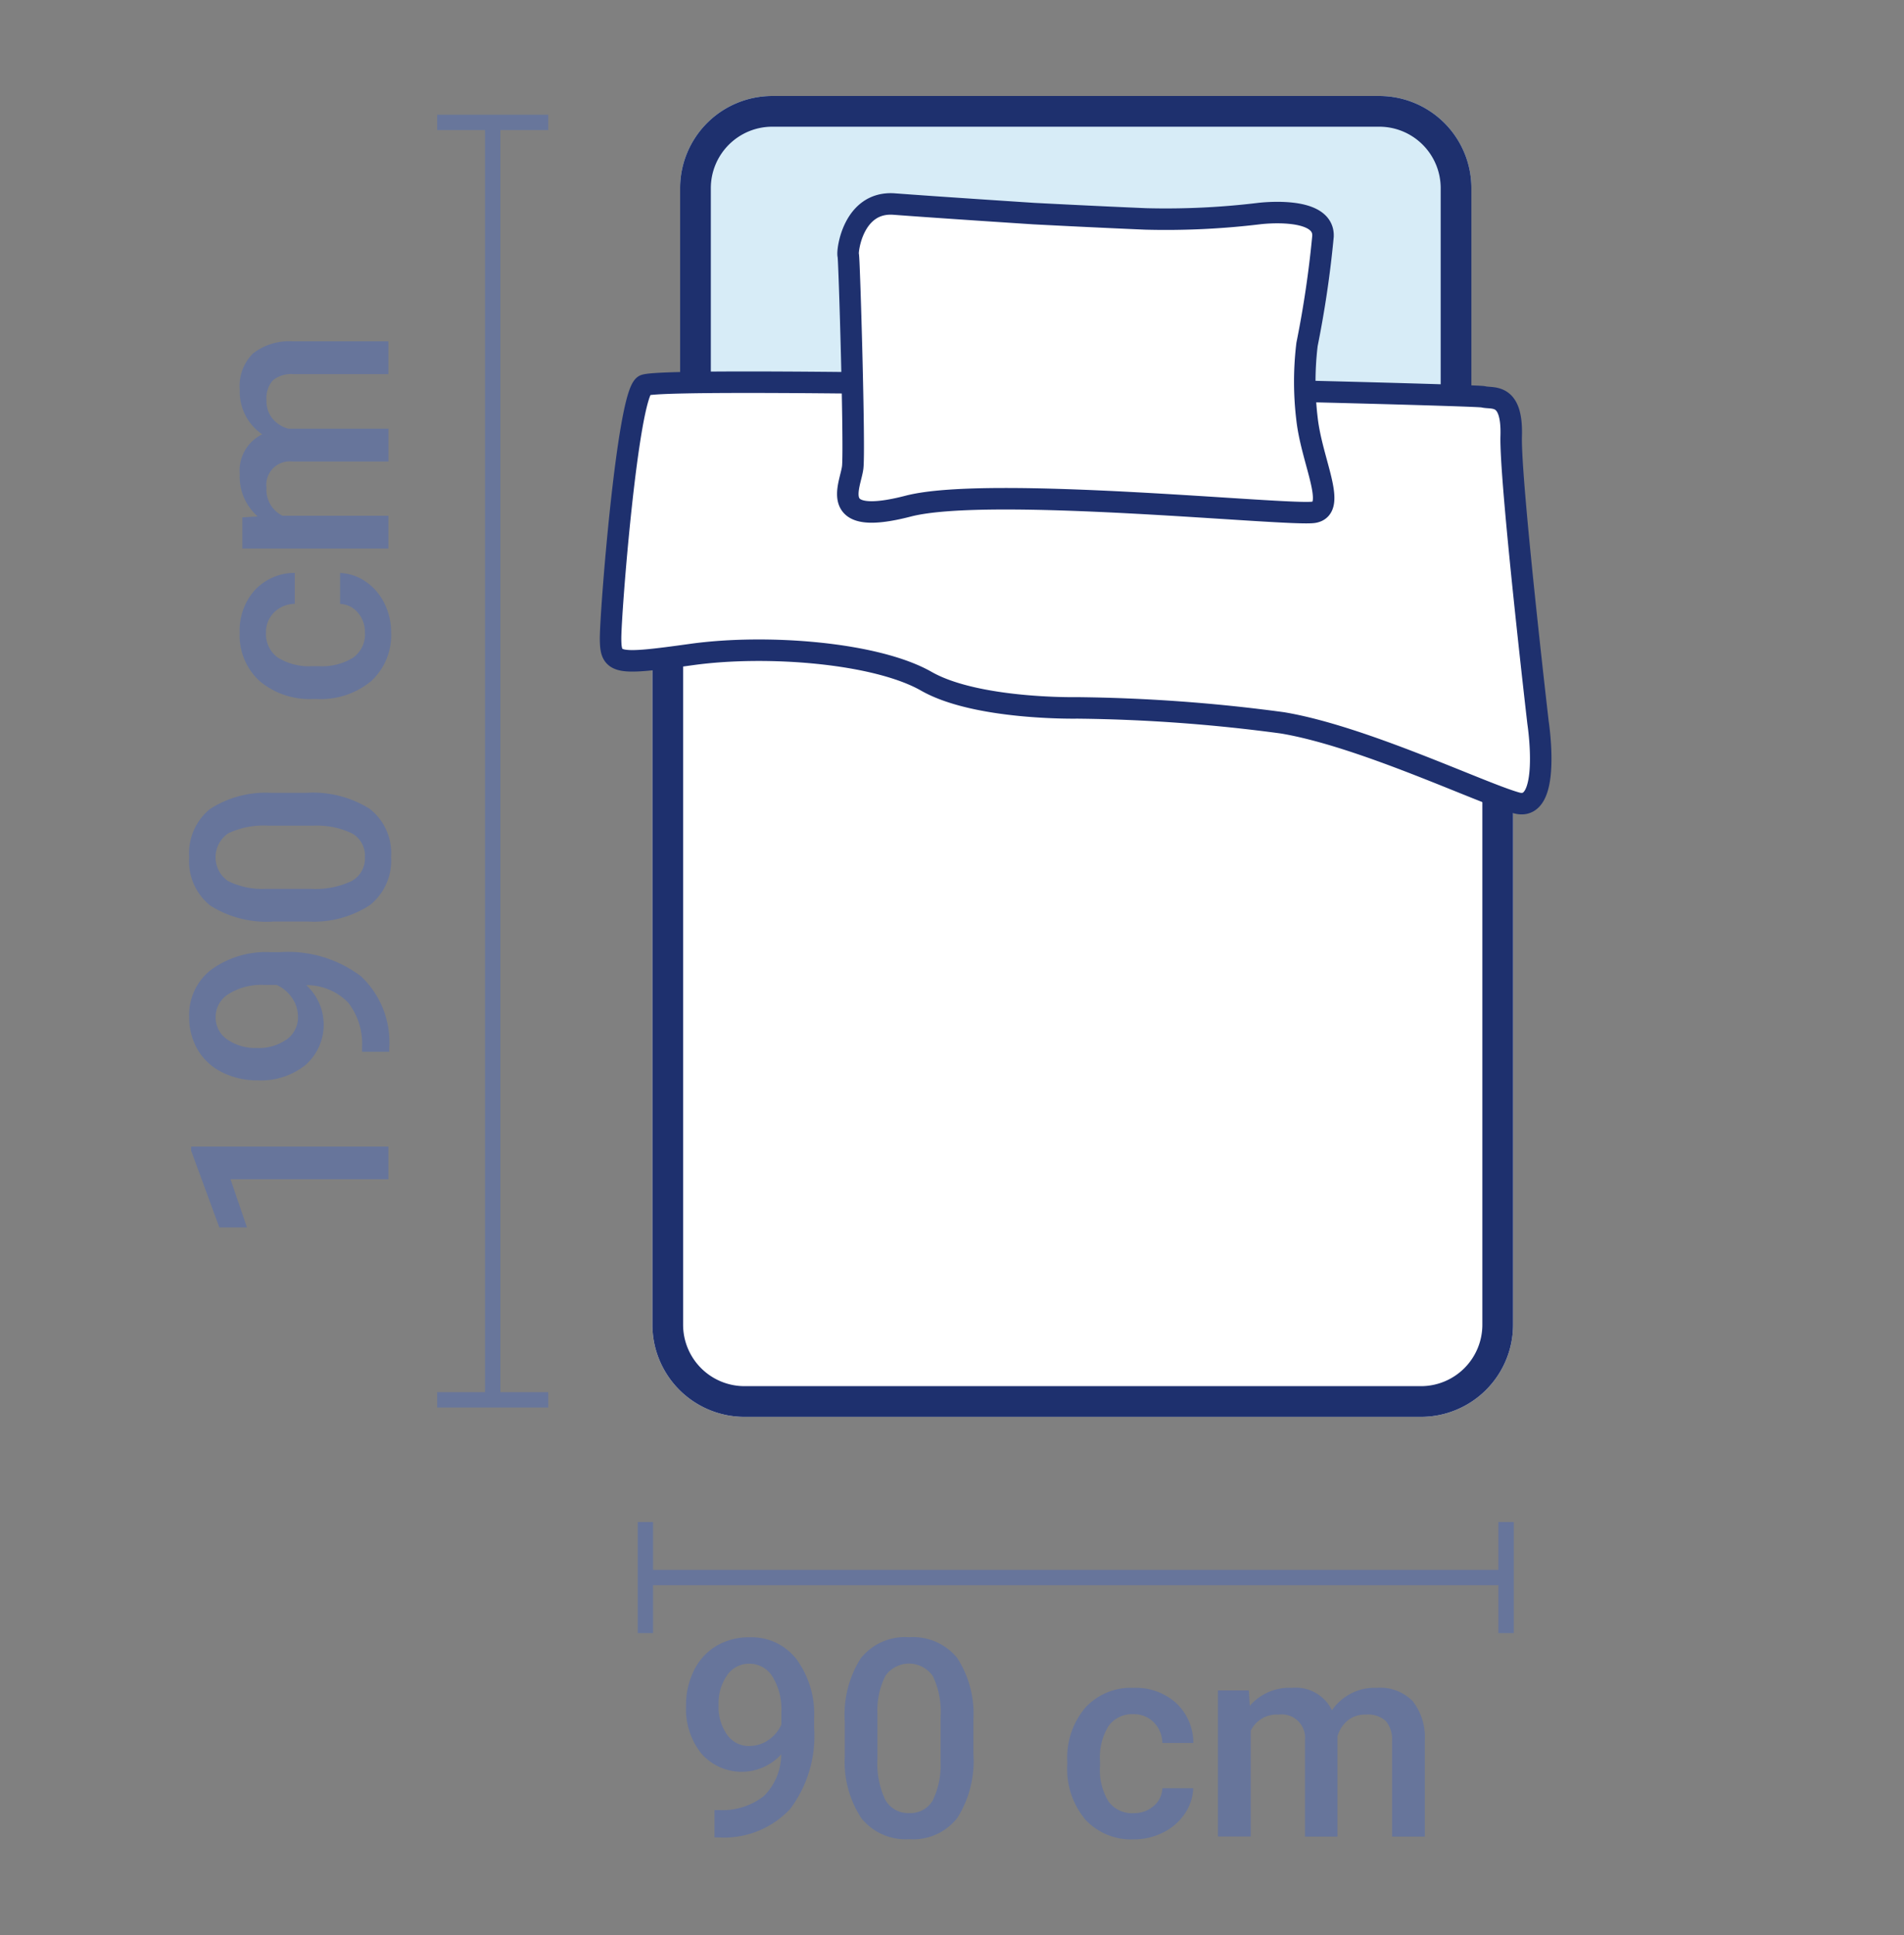
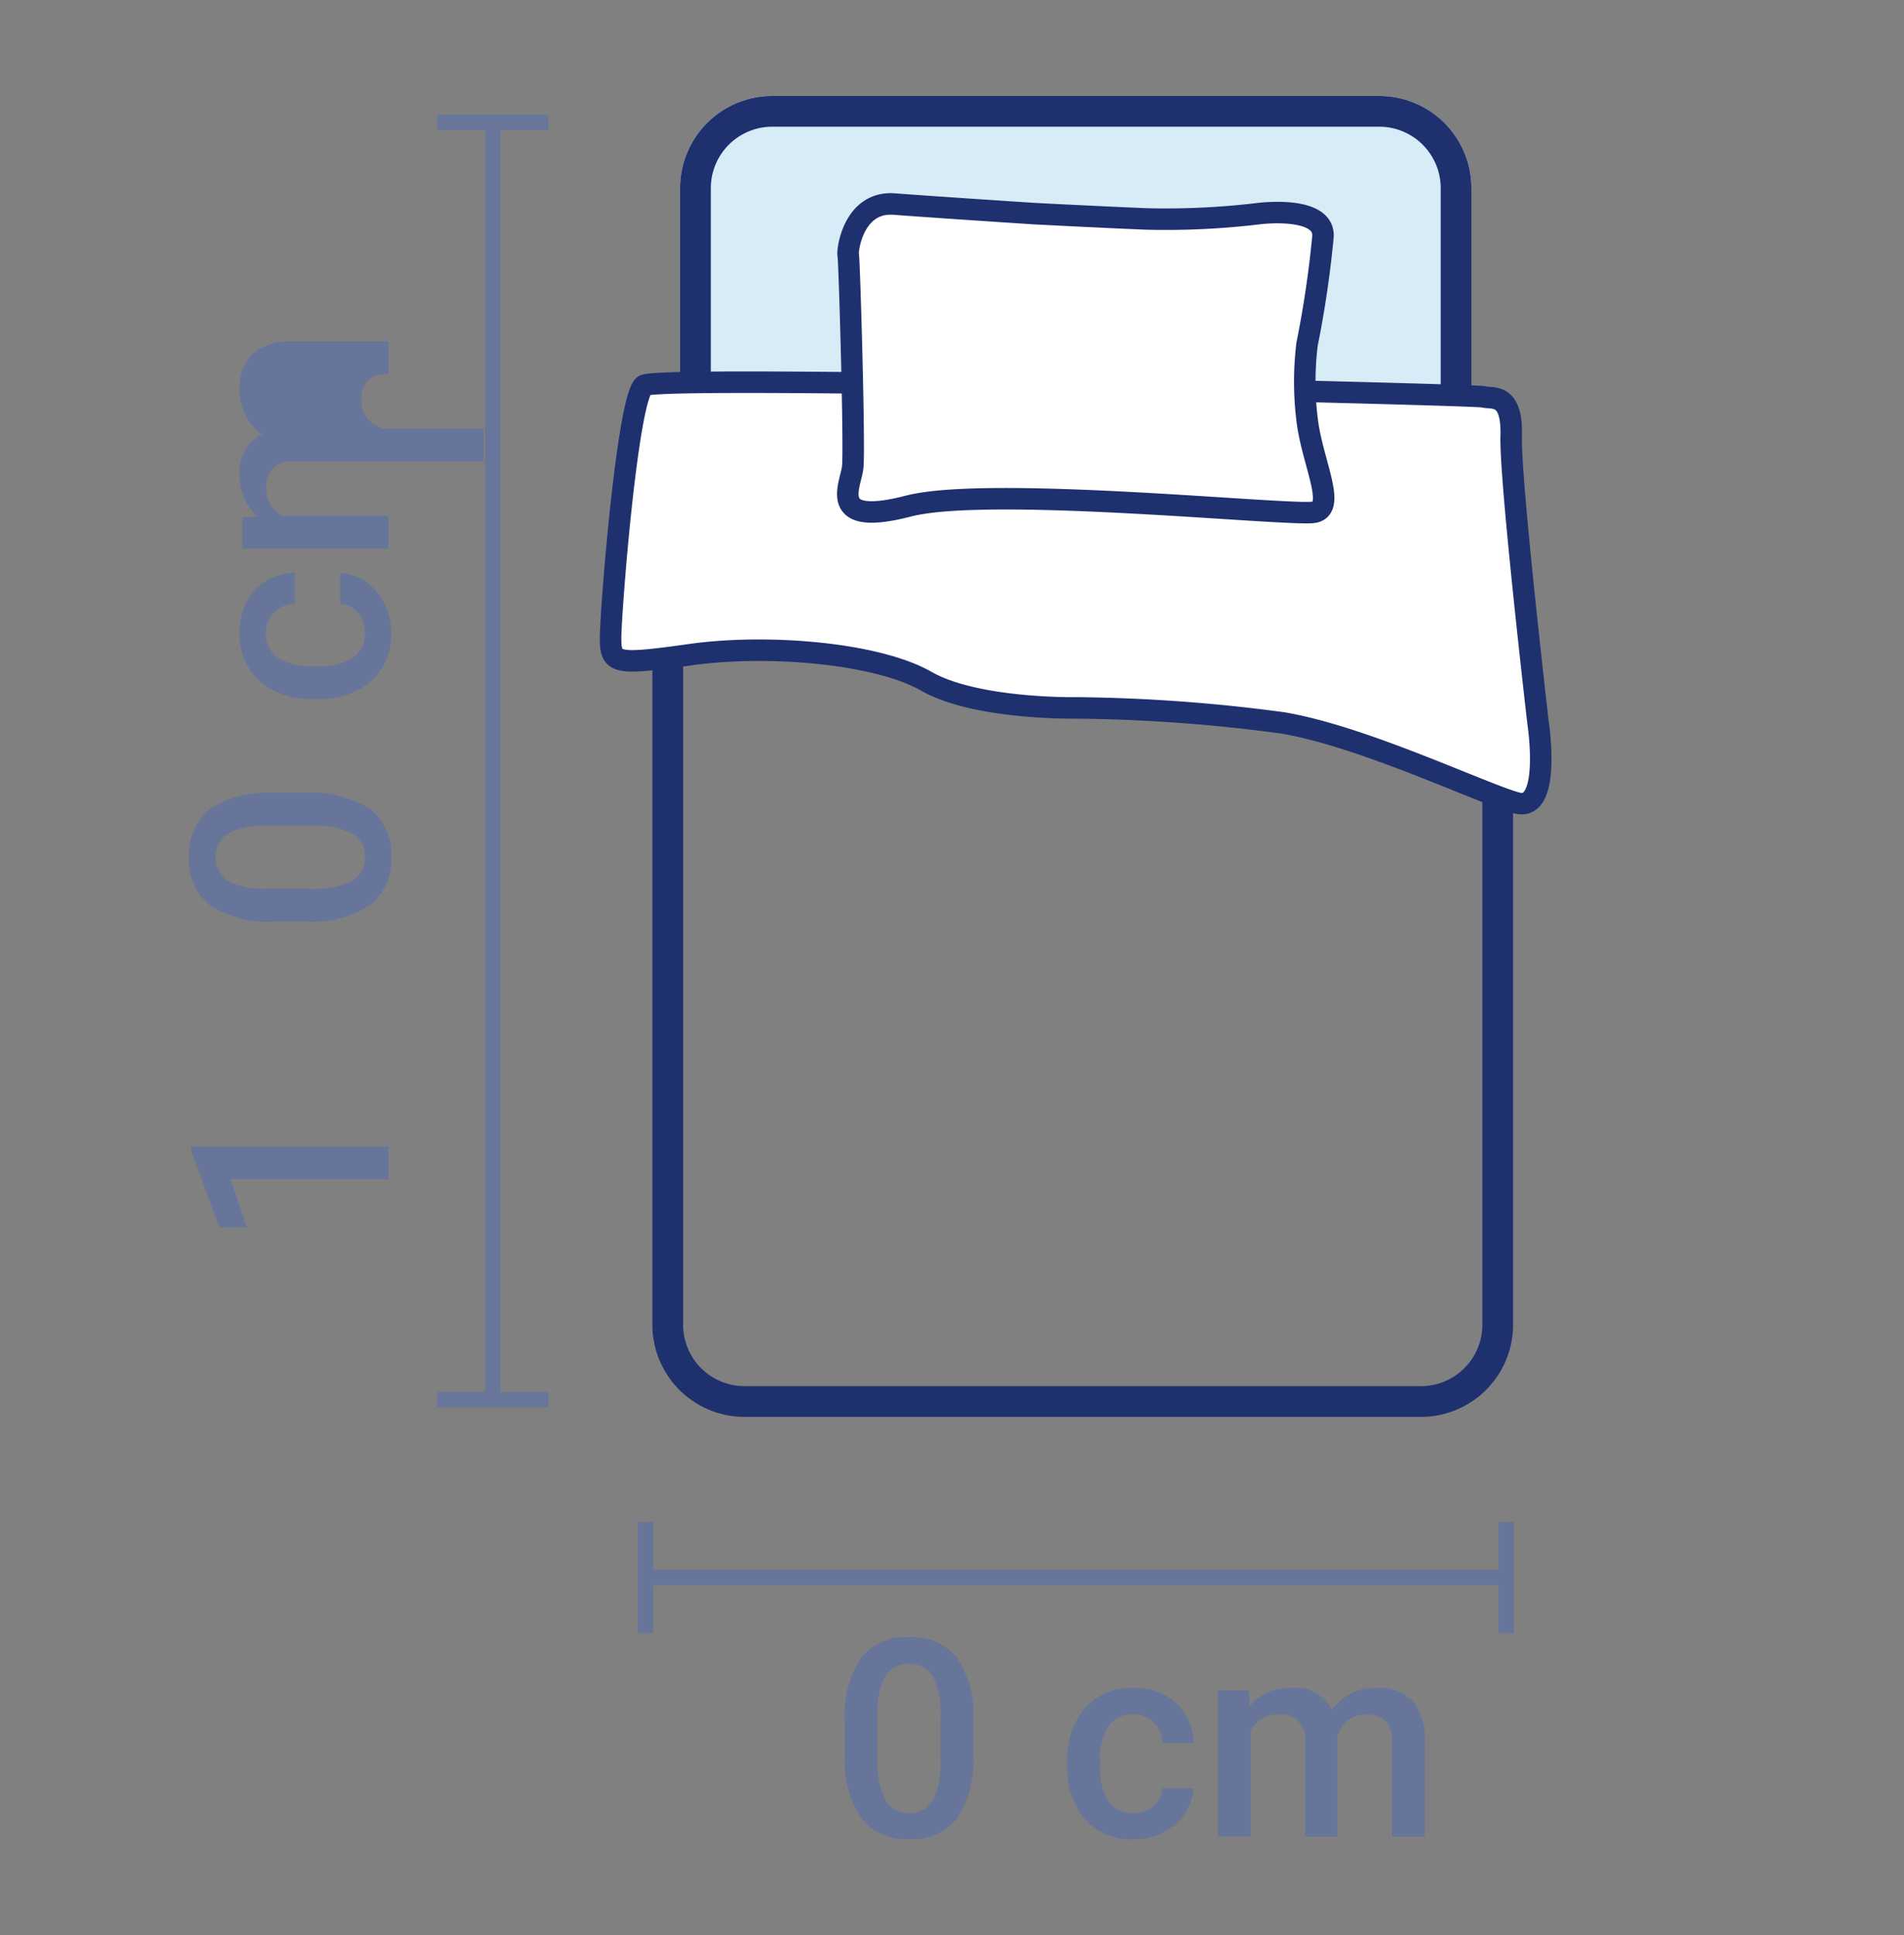
<svg xmlns="http://www.w3.org/2000/svg" width="62" height="63" viewBox="0 0 62 63">
  <rect x="0" y="0" width="62" height="63" fill="#808080" stroke="none" />
  <defs>
    <clipPath id="clip-path">
      <rect id="Rectangle_8666" data-name="Rectangle 8666" width="44.36" height="56.749" fill="none" />
    </clipPath>
    <clipPath id="clip-path-2">
      <rect id="Rectangle_8665" data-name="Rectangle 8665" width="44.36" height="56.749" transform="translate(0 0)" fill="none" />
    </clipPath>
    <clipPath id="clip-path-3">
      <rect id="Rectangle_8664" data-name="Rectangle 8664" width="3.616" height="42.086" transform="translate(8.075 0.61)" fill="none" />
    </clipPath>
  </defs>
  <g id="_90x190cm" data-name="90x190cm" transform="translate(6 3)">
    <rect id="Rectangle_8651" data-name="Rectangle 8651" width="62" height="63" transform="translate(-6 -3)" fill="#f26969" opacity="0" />
    <g id="Group_183496" data-name="Group 183496" transform="translate(0.161 0.125)">
      <g id="Group_183493" data-name="Group 183493" clip-path="url(#clip-path)">
        <g id="Group_183492" data-name="Group 183492">
          <g id="Group_183491" data-name="Group 183491" clip-path="url(#clip-path-2)">
            <path id="Path_93597" data-name="Path 93597" d="M18.986,0H38.752a3,3,0,0,1,3,3v8.665H15.986V3a3,3,0,0,1,3-3" fill="#d7ecf7" />
            <path id="Path_93598" data-name="Path 93598" d="M18.986.5H38.752a2.5,2.5,0,0,1,2.5,2.5v8.165H16.486V3A2.5,2.5,0,0,1,18.986.5Z" fill="none" stroke="#1e306e" stroke-width="1" />
-             <path id="Path_93599" data-name="Path 93599" d="M15.083,14.07H43.109V40a3,3,0,0,1-3,3H18.083a3,3,0,0,1-3-3Z" fill="#fff" />
            <path id="Path_93600" data-name="Path 93600" d="M15.583,14.57H42.609V40a2.5,2.5,0,0,1-2.5,2.5H18.083a2.5,2.5,0,0,1-2.5-2.5Z" fill="none" stroke="#1e306e" stroke-width="1" />
            <path id="Path_93601" data-name="Path 93601" d="M14.816,9.422c.543-.353,27.037.292,27.324.371s.951-.16.908,1.275.875,9.339.875,9.339.45,2.924-.7,2.606-5-2.168-7.621-2.606a53.828,53.828,0,0,0-6.687-.487s-3.276.065-4.911-.867-5.2-1.212-7.648-.871-2.627.313-2.635-.5.549-7.9,1.094-8.26" fill="#fff" />
            <path id="Path_93602" data-name="Path 93602" d="M14.816,9.422c.543-.353,27.037.292,27.324.371s.951-.16.908,1.275.875,9.339.875,9.339.45,2.924-.7,2.606-5-2.168-7.621-2.606a53.828,53.828,0,0,0-6.687-.487s-3.276.065-4.911-.867-5.2-1.212-7.648-.871-2.627.313-2.635-.5S14.271,9.777,14.816,9.422Z" fill="none" stroke="#1e306e" stroke-width="0.7" />
            <path id="Path_93603" data-name="Path 93603" d="M21.461,5.189c-.045-.111.146-1.774,1.5-1.671s4.549.311,4.549.311,1.9.1,3.637.173a25.331,25.331,0,0,0,3.683-.173s2.129-.274,2.09.736A34,34,0,0,1,36.4,8.086a10.1,10.1,0,0,0,0,2.433c.16,1.4.984,2.895.224,3.032s-10.558-.888-13.209-.2-1.883-.659-1.81-1.256-.108-6.794-.141-6.906" fill="#fff" />
            <path id="Path_93604" data-name="Path 93604" d="M21.461,5.189c-.045-.111.146-1.774,1.5-1.671s4.549.311,4.549.311,1.9.1,3.637.173a25.331,25.331,0,0,0,3.683-.173s2.129-.274,2.09.736A34,34,0,0,1,36.4,8.086a10.1,10.1,0,0,0,0,2.433c.16,1.4.984,2.895.224,3.032s-10.558-.888-13.209-.2-1.883-.659-1.81-1.256S21.494,5.3,21.461,5.189Z" fill="none" stroke="#1e306e" stroke-width="0.7" />
            <line id="Line_432" data-name="Line 432" y2="3.616" transform="translate(42.881 46.423)" fill="none" stroke="#67759b" stroke-width="0.5" />
            <line id="Line_433" data-name="Line 433" x1="28.026" transform="translate(14.855 48.23)" fill="none" stroke="#67759b" stroke-width="0.5" />
            <line id="Line_434" data-name="Line 434" y2="3.616" transform="translate(14.855 46.423)" fill="none" stroke="#67759b" stroke-width="0.5" />
-             <path id="Path_93605" data-name="Path 93605" d="M19.278,53.986a1.746,1.746,0,0,1-2.6-.025,2.321,2.321,0,0,1-.5-1.554,2.542,2.542,0,0,1,.255-1.146,1.909,1.909,0,0,1,.725-.8,2.072,2.072,0,0,1,1.09-.285,1.847,1.847,0,0,1,1.534.721,3.035,3.035,0,0,1,.567,1.929v.3a3.939,3.939,0,0,1-.783,2.641,2.945,2.945,0,0,1-2.333.923h-.128V55.8h.154a2.182,2.182,0,0,0,1.45-.454,1.9,1.9,0,0,0,.567-1.364m-1.028-.269a1.077,1.077,0,0,0,.6-.185,1.211,1.211,0,0,0,.435-.509V52.6A2.008,2.008,0,0,0,19,51.467a.874.874,0,0,0-.751-.431.862.862,0,0,0-.736.38,1.592,1.592,0,0,0-.275.96,1.574,1.574,0,0,0,.277.972.875.875,0,0,0,.738.369" fill="#67759b" />
            <path id="Path_93606" data-name="Path 93606" d="M25.536,53.967a3.478,3.478,0,0,1-.517,2.08,1.821,1.821,0,0,1-1.571.7,1.847,1.847,0,0,1-1.562-.684,3.341,3.341,0,0,1-.538-2.023V52.934a3.441,3.441,0,0,1,.516-2.07,1.844,1.844,0,0,1,1.576-.69,1.856,1.856,0,0,1,1.567.672,3.347,3.347,0,0,1,.529,2.014Zm-1.068-1.195a2.71,2.71,0,0,0-.246-1.321.941.941,0,0,0-1.551-.022,2.5,2.5,0,0,0-.26,1.241v1.451a2.779,2.779,0,0,0,.251,1.336.84.84,0,0,0,.786.439.829.829,0,0,0,.761-.406,2.623,2.623,0,0,0,.259-1.273Z" fill="#67759b" />
            <path id="Path_93607" data-name="Path 93607" d="M30.743,55.9a.963.963,0,0,0,.664-.233.791.791,0,0,0,.281-.576h1.006a1.569,1.569,0,0,1-.276.829,1.814,1.814,0,0,1-.7.608,2.091,2.091,0,0,1-.958.225,2.023,2.023,0,0,1-1.582-.647,2.556,2.556,0,0,1-.585-1.783v-.11a2.522,2.522,0,0,1,.58-1.739,2.011,2.011,0,0,1,1.582-.652,1.961,1.961,0,0,1,1.383.494,1.773,1.773,0,0,1,.559,1.3H31.688a.977.977,0,0,0-.279-.673.9.9,0,0,0-.666-.264.942.942,0,0,0-.8.376,1.924,1.924,0,0,0-.285,1.141v.171a1.951,1.951,0,0,0,.279,1.154.939.939,0,0,0,.806.38" fill="#67759b" />
            <path id="Path_93608" data-name="Path 93608" d="M34.505,51.906l.031.5a1.71,1.71,0,0,1,1.371-.585,1.313,1.313,0,0,1,1.305.73,1.686,1.686,0,0,1,1.459-.73,1.489,1.489,0,0,1,1.172.435,1.915,1.915,0,0,1,.392,1.283v3.125H39.168V53.567a.946.946,0,0,0-.2-.664.863.863,0,0,0-.654-.211.892.892,0,0,0-.6.2,1.031,1.031,0,0,0-.323.512l0,3.261H36.333V53.532a.762.762,0,0,0-.856-.84.94.94,0,0,0-.91.524v3.445H33.5V51.906Z" fill="#67759b" />
            <g id="Group_183490" data-name="Group 183490" opacity="0.996">
              <g id="Group_183489" data-name="Group 183489">
                <g id="Group_183488" data-name="Group 183488" clip-path="url(#clip-path-3)">
                  <line id="Line_435" data-name="Line 435" x2="3.616" transform="translate(8.075 0.86)" fill="none" stroke="#67759b" stroke-width="0.5" />
                  <line id="Line_436" data-name="Line 436" y2="41.586" transform="translate(9.883 0.86)" fill="none" stroke="#67759b" stroke-width="0.5" />
                  <line id="Line_437" data-name="Line 437" x2="3.616" transform="translate(8.075 42.446)" fill="none" stroke="#67759b" stroke-width="0.5" />
                </g>
              </g>
            </g>
            <path id="Path_93609" data-name="Path 93609" d="M6.486,34.2v1.064H1.345l.536,1.569h-.9l-.918-2.5V34.2Z" fill="#67759b" />
-             <path id="Path_93610" data-name="Path 93610" d="M3.811,28.945a1.745,1.745,0,0,1-.025,2.6,2.322,2.322,0,0,1-1.554.5,2.542,2.542,0,0,1-1.146-.256,1.9,1.9,0,0,1-.8-.724A2.072,2.072,0,0,1,0,29.973a1.847,1.847,0,0,1,.721-1.534,3.035,3.035,0,0,1,1.929-.567h.3a3.939,3.939,0,0,1,2.641.783,2.945,2.945,0,0,1,.923,2.334v.127H5.629v-.155a2.181,2.181,0,0,0-.454-1.449,1.892,1.892,0,0,0-1.364-.567m-.269,1.028a1.079,1.079,0,0,0-.185-.6,1.218,1.218,0,0,0-.509-.435H2.43a2.008,2.008,0,0,0-1.138.29.874.874,0,0,0-.431.751.862.862,0,0,0,.38.736,1.592,1.592,0,0,0,.96.276,1.575,1.575,0,0,0,.972-.278.875.875,0,0,0,.369-.738" fill="#67759b" />
            <path id="Path_93611" data-name="Path 93611" d="M3.793,22.686a3.478,3.478,0,0,1,2.08.517,1.821,1.821,0,0,1,.7,1.571,1.847,1.847,0,0,1-.684,1.562,3.341,3.341,0,0,1-2.023.538H2.76a3.441,3.441,0,0,1-2.07-.516A1.844,1.844,0,0,1,0,24.782a1.856,1.856,0,0,1,.672-1.567,3.347,3.347,0,0,1,2.014-.529ZM2.6,23.754A2.71,2.71,0,0,0,1.277,24a.941.941,0,0,0-.022,1.551,2.5,2.5,0,0,0,1.241.26H3.947a2.779,2.779,0,0,0,1.336-.251.84.84,0,0,0,.439-.786.829.829,0,0,0-.406-.761,2.623,2.623,0,0,0-1.273-.259Z" fill="#67759b" />
            <path id="Path_93612" data-name="Path 93612" d="M5.722,17.479a.963.963,0,0,0-.233-.664.8.8,0,0,0-.576-.281V15.528a1.571,1.571,0,0,1,.829.277,1.814,1.814,0,0,1,.608.7,2.088,2.088,0,0,1,.225.958,2.024,2.024,0,0,1-.647,1.582,2.56,2.56,0,0,1-1.783.584h-.11a2.522,2.522,0,0,1-1.739-.58,2.011,2.011,0,0,1-.652-1.582,1.957,1.957,0,0,1,.494-1.382,1.77,1.77,0,0,1,1.3-.56v1.006a.981.981,0,0,0-.673.279.9.9,0,0,0-.264.666.942.942,0,0,0,.376.8,1.917,1.917,0,0,0,1.141.285h.171a1.944,1.944,0,0,0,1.154-.279.937.937,0,0,0,.38-.806" fill="#67759b" />
-             <path id="Path_93613" data-name="Path 93613" d="M1.731,13.717l.5-.031a1.71,1.71,0,0,1-.585-1.371,1.313,1.313,0,0,1,.73-1.3,1.686,1.686,0,0,1-.73-1.459A1.486,1.486,0,0,1,2.078,8.38a1.915,1.915,0,0,1,1.283-.393H6.486V9.054H3.392a.946.946,0,0,0-.664.2.865.865,0,0,0-.211.655.9.9,0,0,0,.2.6,1.03,1.03,0,0,0,.512.322l3.261,0v1.068H3.357a.762.762,0,0,0-.84.857.938.938,0,0,0,.524.909H6.486v1.068H1.731Z" fill="#67759b" />
+             <path id="Path_93613" data-name="Path 93613" d="M1.731,13.717l.5-.031a1.71,1.71,0,0,1-.585-1.371,1.313,1.313,0,0,1,.73-1.3,1.686,1.686,0,0,1-.73-1.459A1.486,1.486,0,0,1,2.078,8.38a1.915,1.915,0,0,1,1.283-.393H6.486V9.054a.946.946,0,0,0-.664.2.865.865,0,0,0-.211.655.9.9,0,0,0,.2.6,1.03,1.03,0,0,0,.512.322l3.261,0v1.068H3.357a.762.762,0,0,0-.84.857.938.938,0,0,0,.524.909H6.486v1.068H1.731Z" fill="#67759b" />
          </g>
        </g>
      </g>
    </g>
  </g>
</svg>